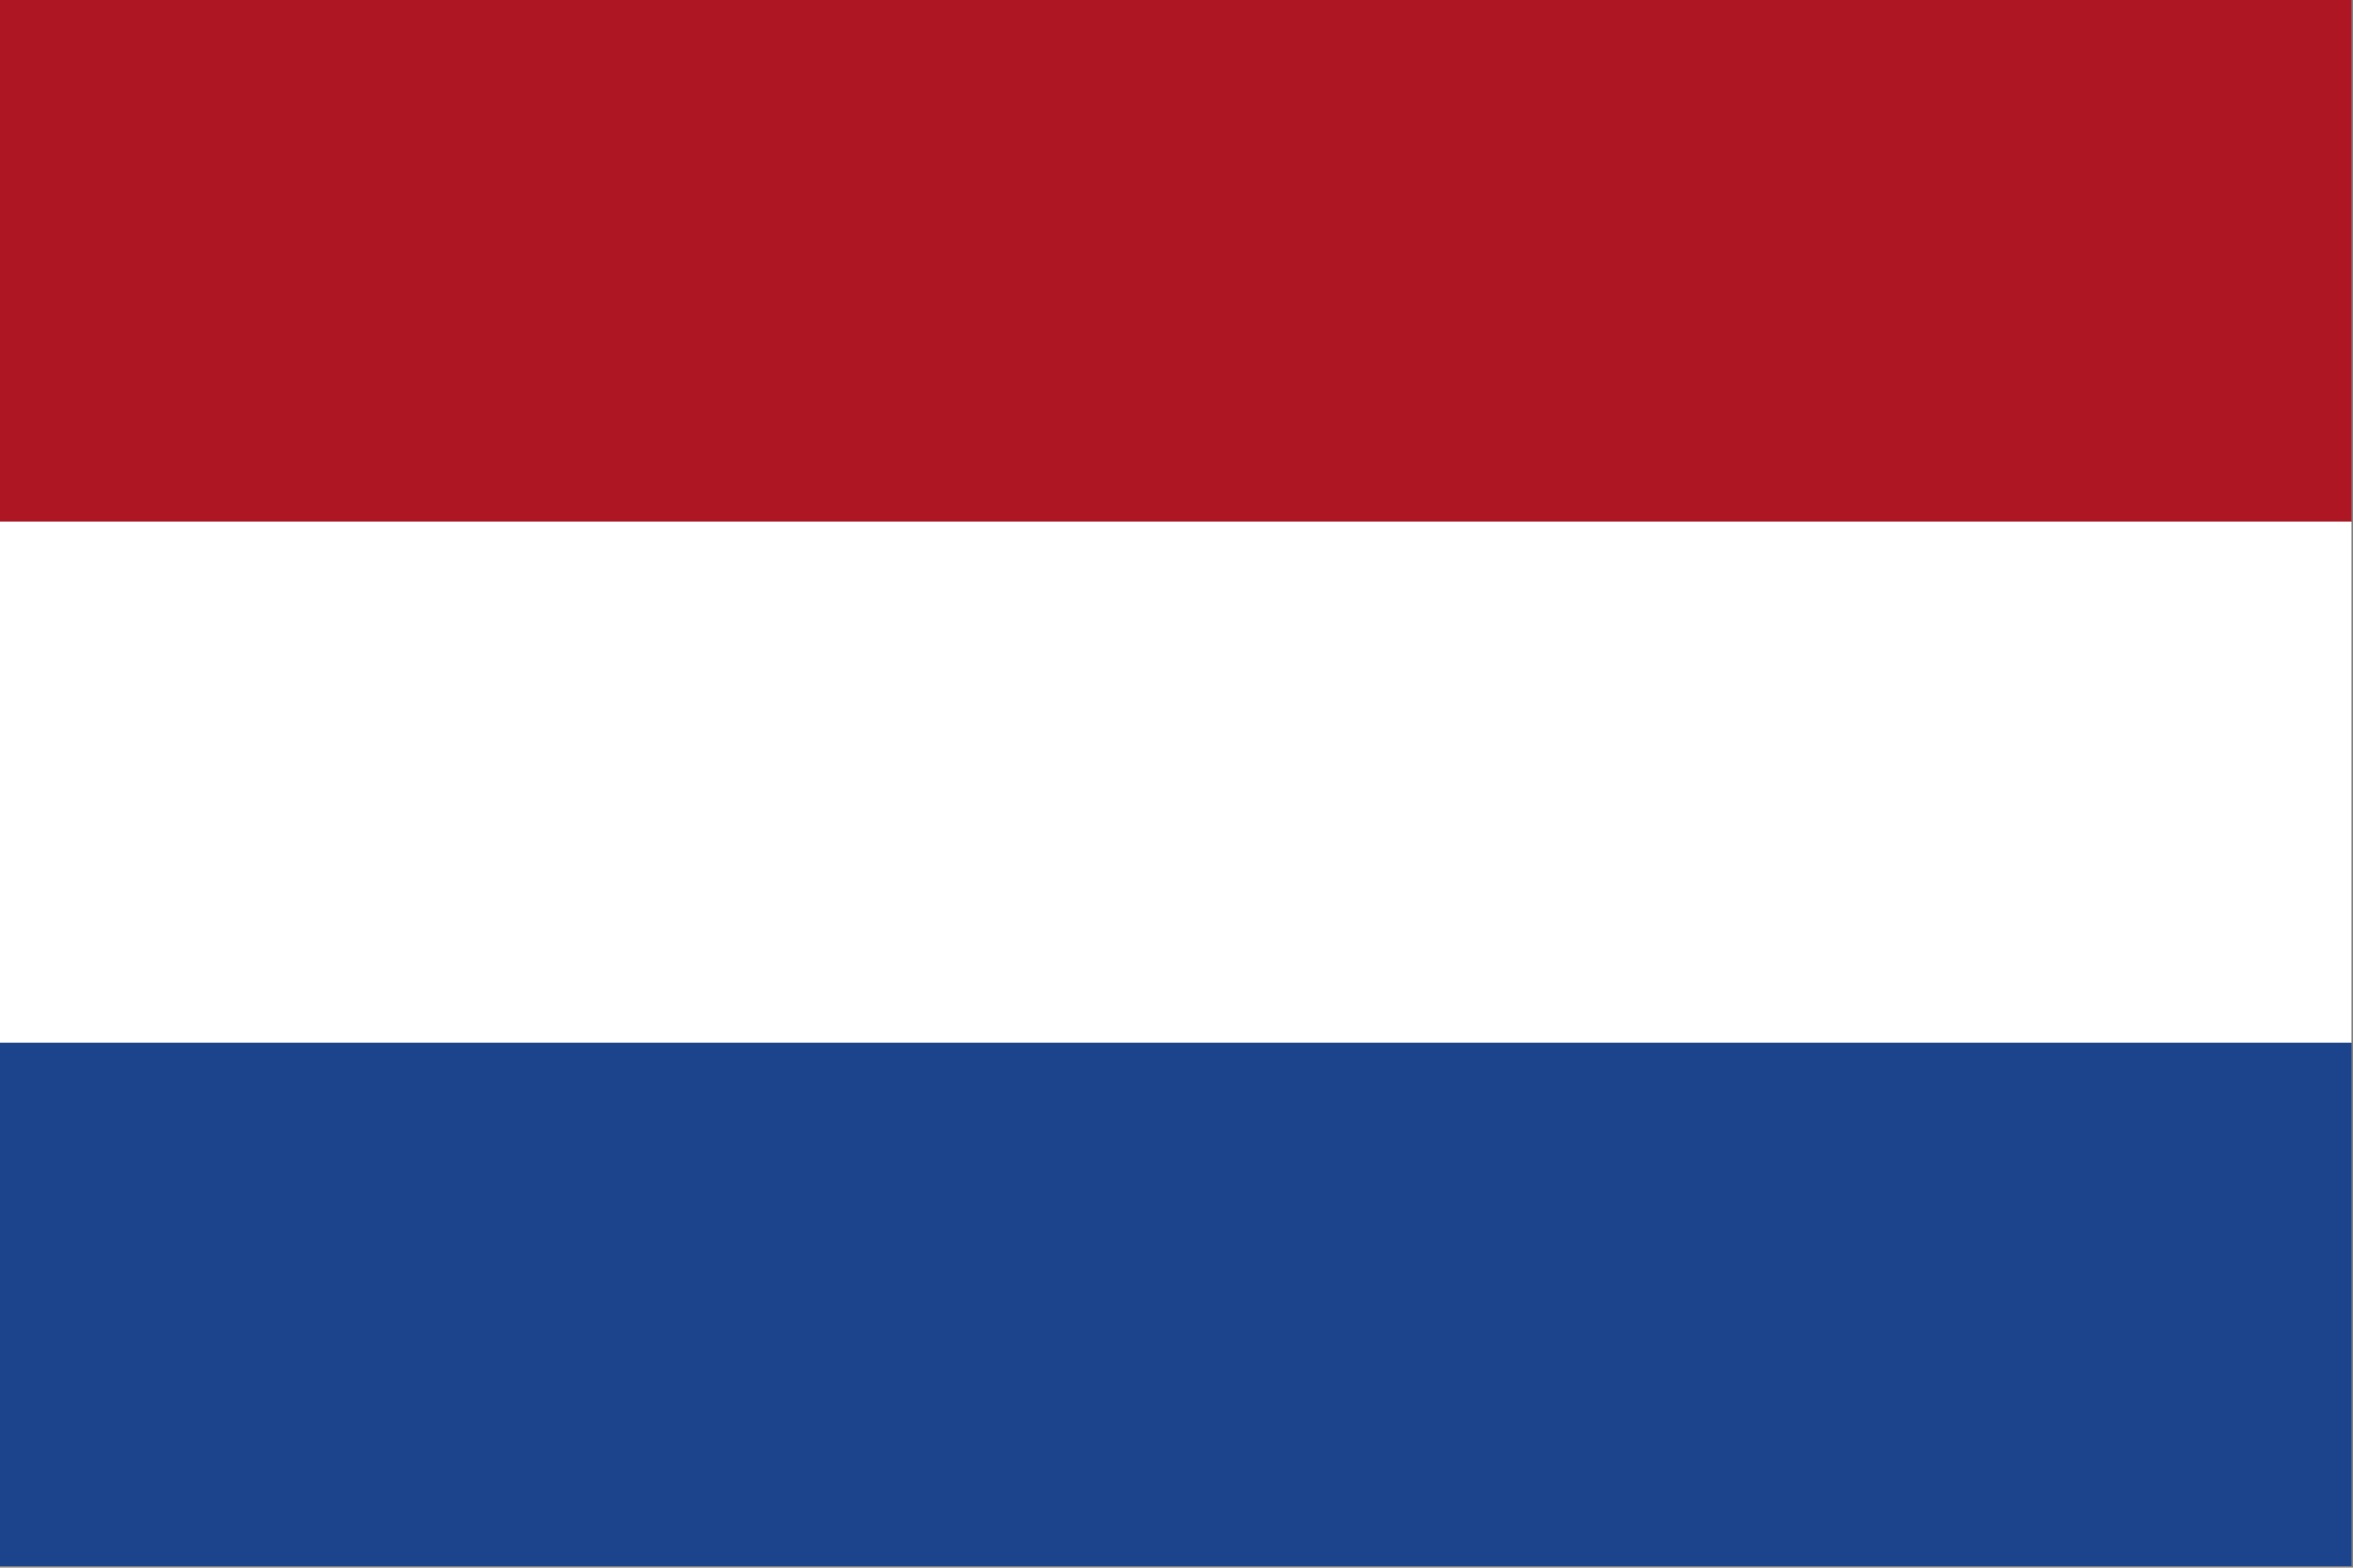
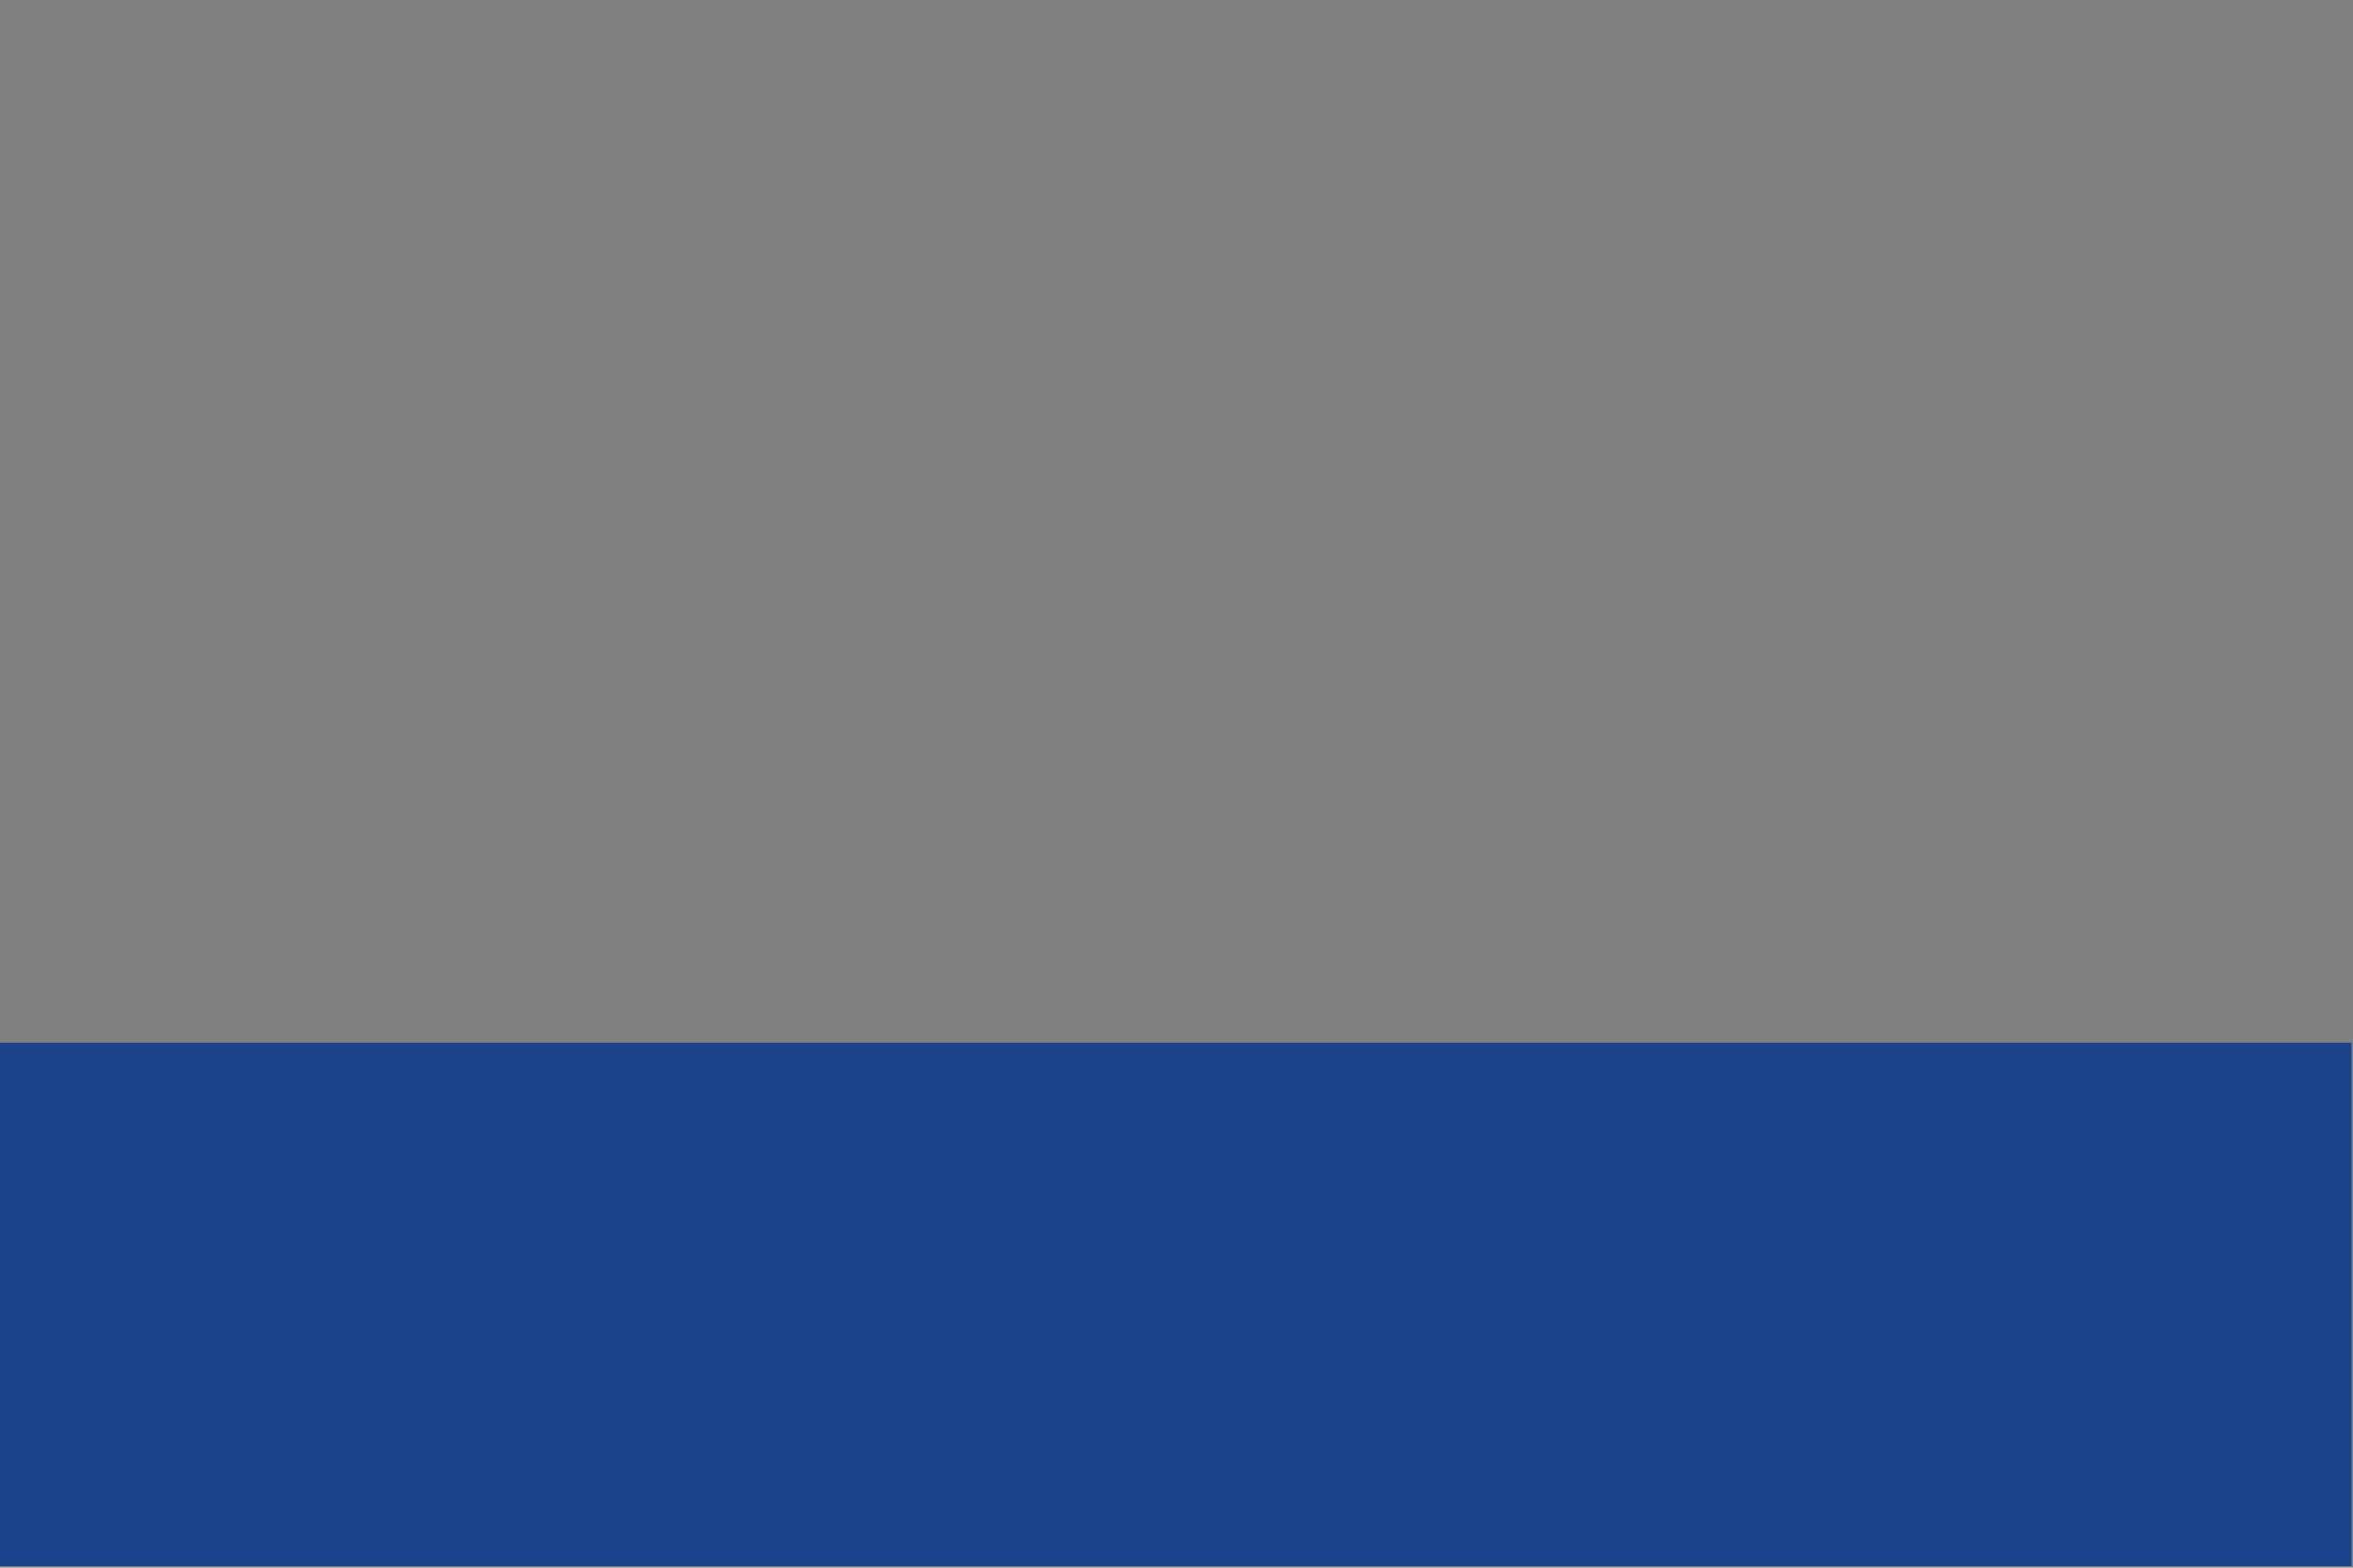
<svg xmlns="http://www.w3.org/2000/svg" version="1.1" width="800px" height="533px" style="shape-rendering:geometricPrecision; text-rendering:geometricPrecision; image-rendering:optimizeQuality; fill-rule:evenodd; clip-rule:evenodd">
  <rect width="100%" height="100%" fill="#808080" stroke="none" />
  <g>
-     <path style="opacity:1" fill="#af1623" d="M -0.5,-0.5 C 266.167,-0.5 532.833,-0.5 799.5,-0.5C 799.5,58.833 799.5,118.167 799.5,177.5C 532.833,177.5 266.167,177.5 -0.5,177.5C -0.5,118.167 -0.5,58.833 -0.5,-0.5 Z" />
-   </g>
+     </g>
  <g>
-     <path style="opacity:1" fill="#fefffe" d="M -0.5,177.5 C 266.167,177.5 532.833,177.5 799.5,177.5C 799.5,236.5 799.5,295.5 799.5,354.5C 532.833,354.5 266.167,354.5 -0.5,354.5C -0.5,295.5 -0.5,236.5 -0.5,177.5 Z" />
-   </g>
+     </g>
  <g>
    <path style="opacity:1" fill="#1b448c" d="M -0.5,354.5 C 266.167,354.5 532.833,354.5 799.5,354.5C 799.5,413.833 799.5,473.167 799.5,532.5C 532.833,532.5 266.167,532.5 -0.5,532.5C -0.5,473.167 -0.5,413.833 -0.5,354.5 Z" />
  </g>
</svg>